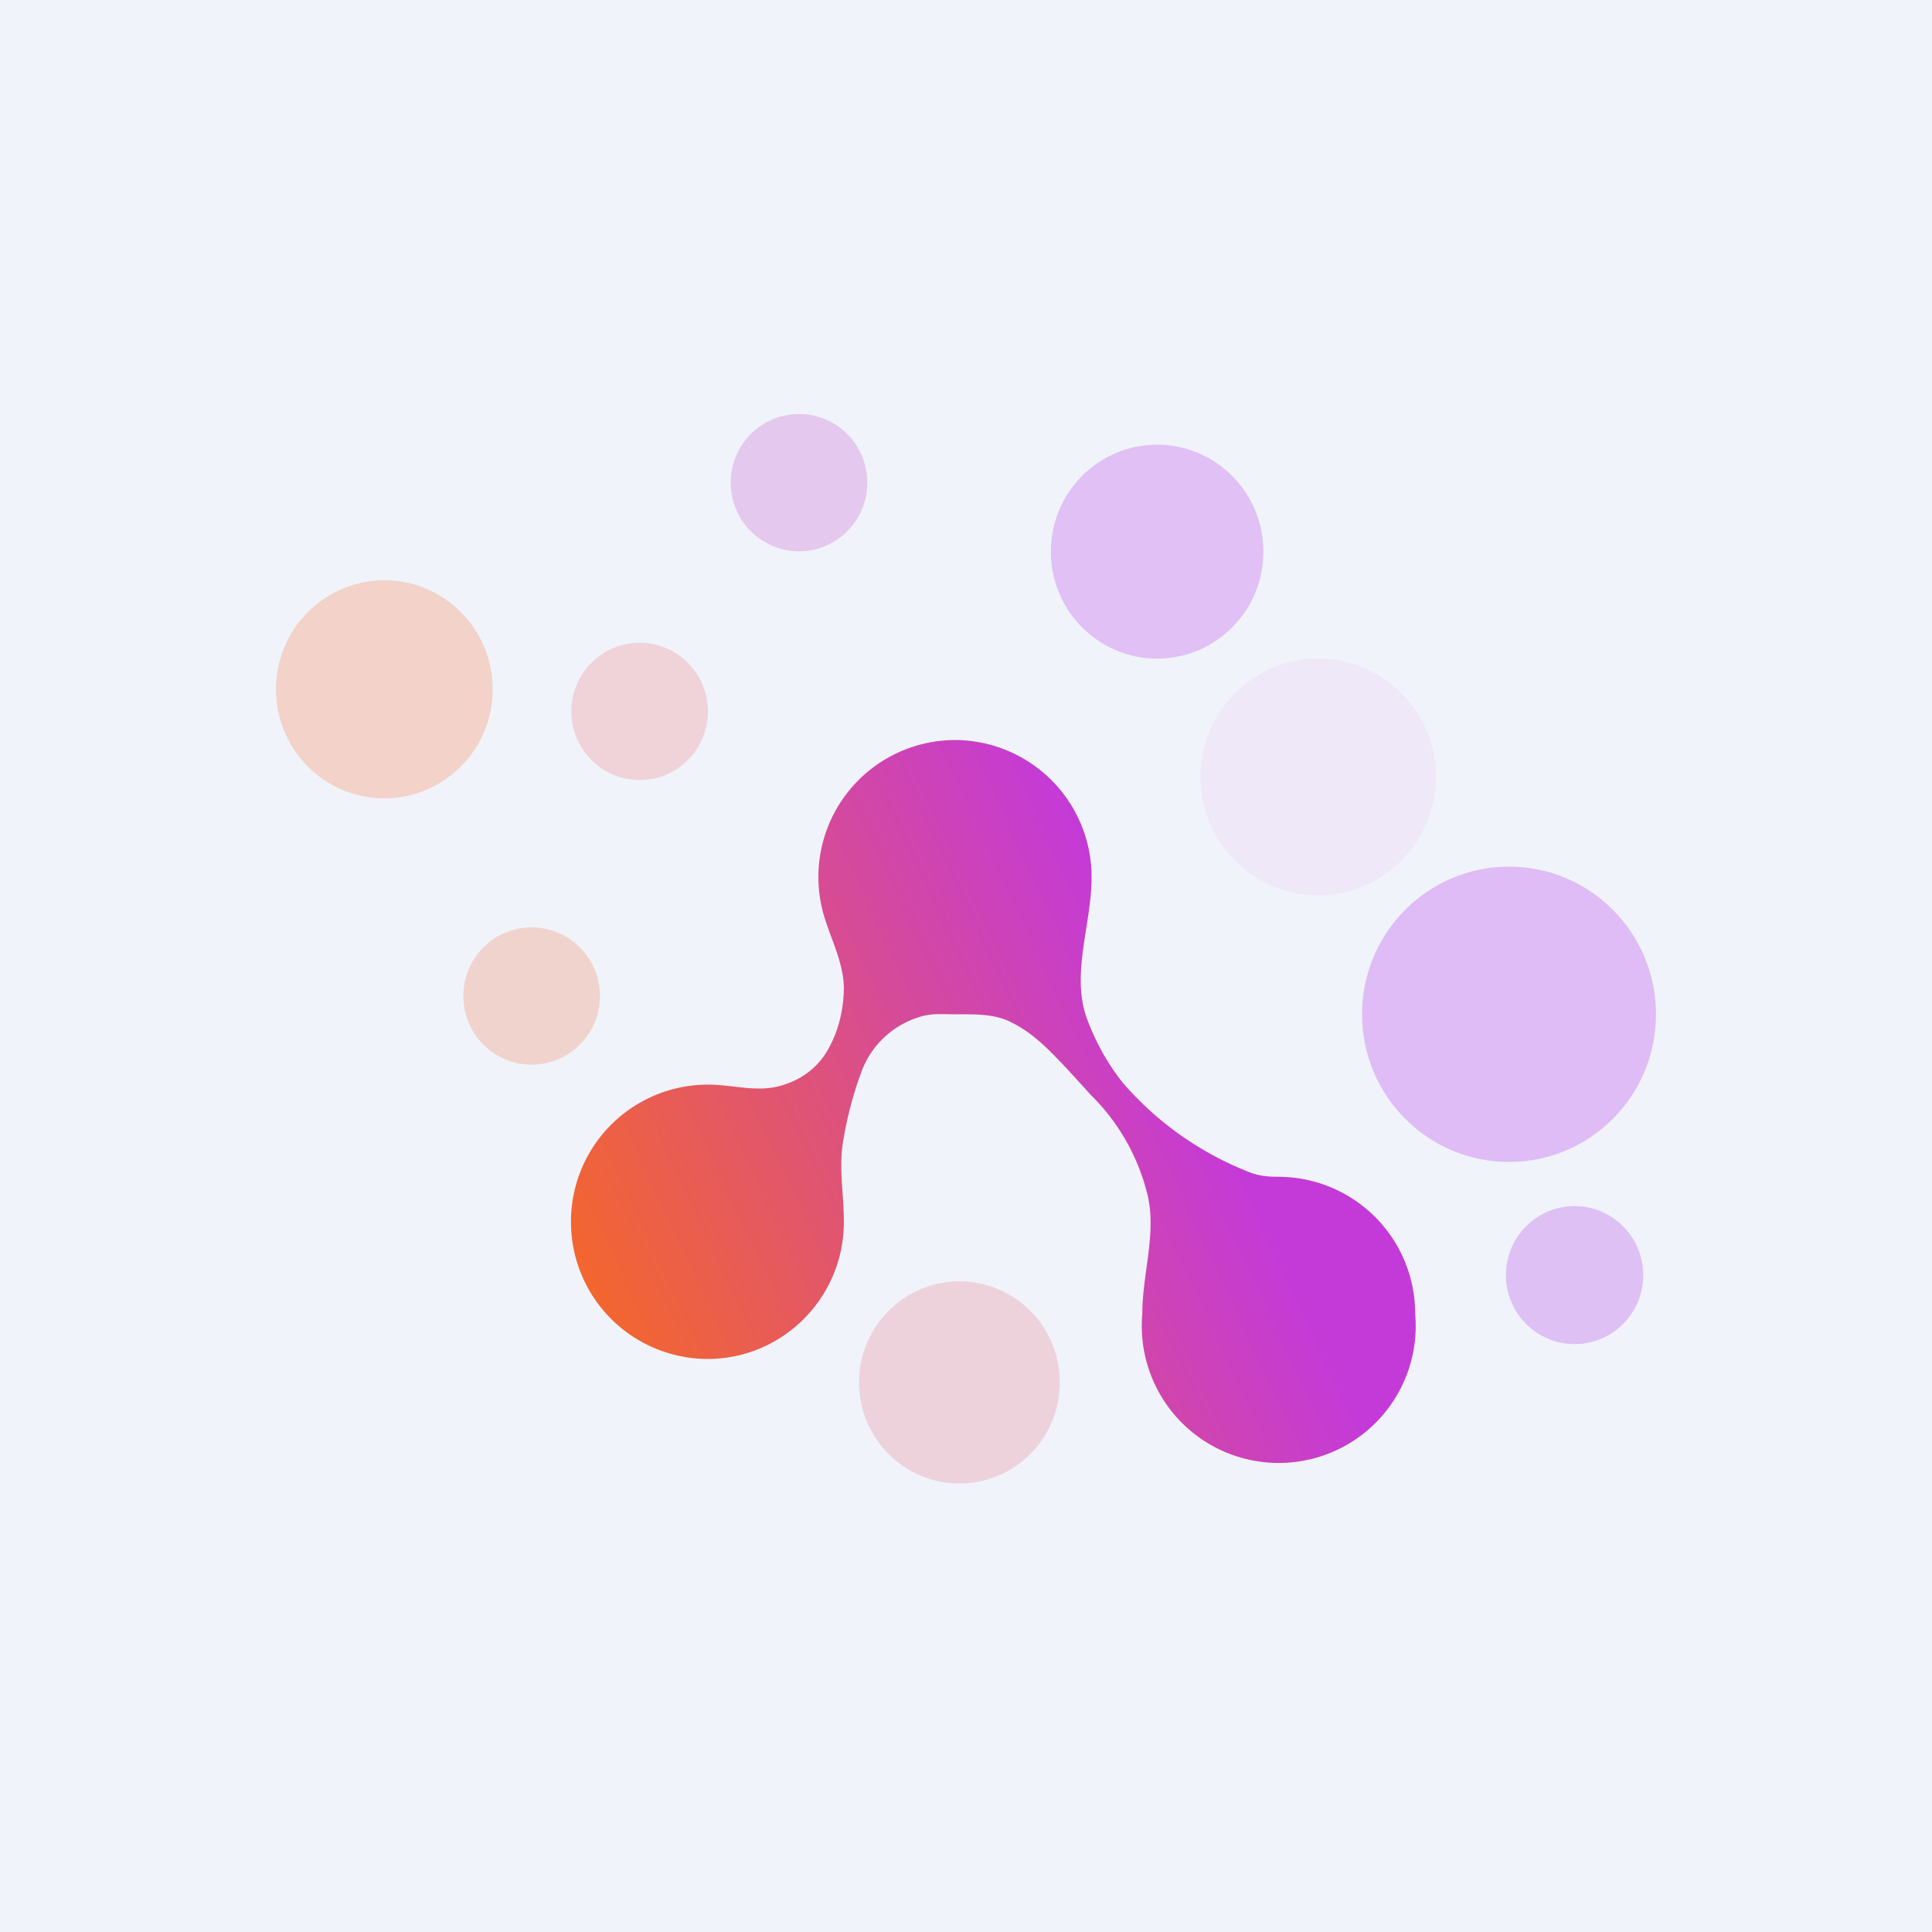
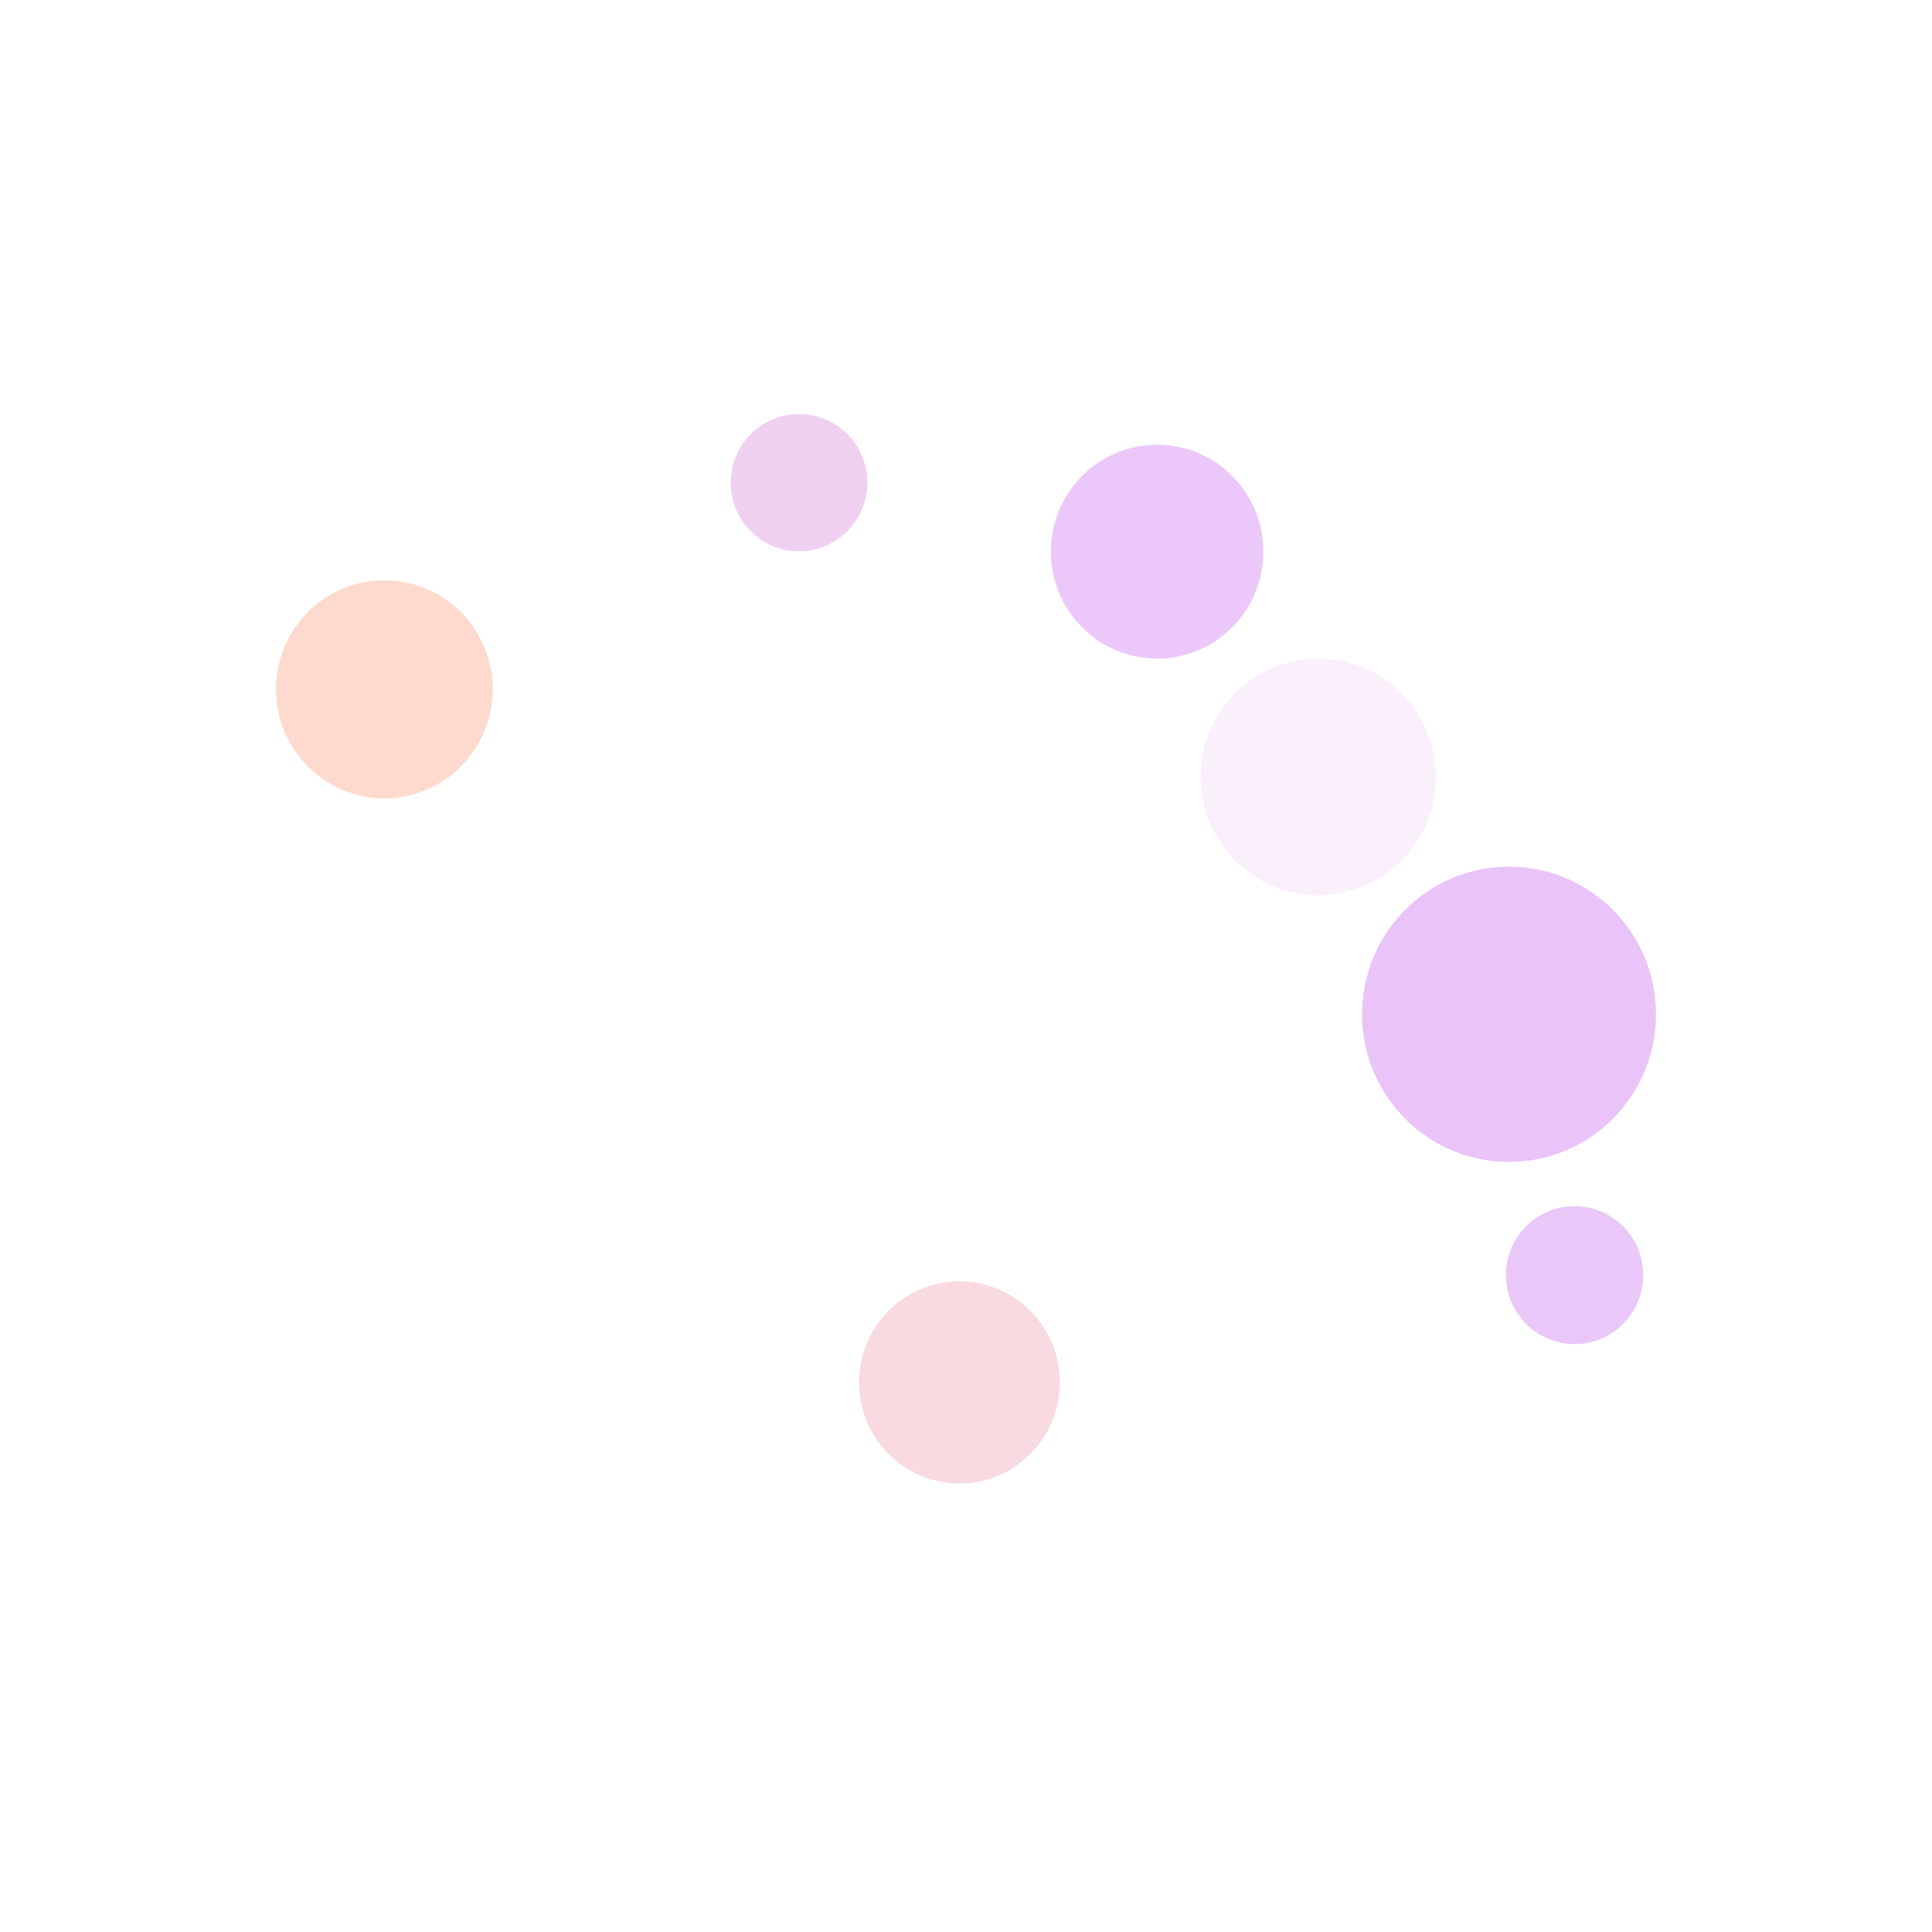
<svg xmlns="http://www.w3.org/2000/svg" width="56" height="56" viewBox="0 0 56 56">
-   <path fill="#F0F3FA" d="M0 0h56v56H0z" />
-   <path d="M31.64 25.42c0 1.4-.61 2.81-.13 4.12.23.61.56 1.25 1.04 1.85a9.35 9.35 0 0 0 3.7 2.6c.26.1.54.12.81.12a3.97 3.97 0 0 1 3.96 3.98 3.97 3.97 0 1 1-7.91 0c0-1.2.44-2.4.13-3.54a6.07 6.07 0 0 0-1.62-2.81c-1.15-1.27-1.59-1.75-2.33-2.12-.49-.24-1.06-.22-1.6-.22-.32 0-.63-.03-.94.05a2.6 2.6 0 0 0-1.8 1.67c-.24.65-.4 1.3-.5 1.9-.15.78.01 1.59.01 2.4 0 2.19-1.77 3.97-3.95 3.97a3.97 3.97 0 0 1-3.96-3.98 3.97 3.97 0 0 1 4.08-3.97c.67.02 1.35.22 2 .03.5-.14 1-.44 1.33-.98.36-.6.49-1.25.5-1.83 0-.77-.4-1.47-.6-2.2a3.97 3.97 0 0 1 3.82-5.01 3.97 3.97 0 0 1 3.96 3.97Z" fill="url(#a44evbrrg)" />
  <g opacity=".3">
    <ellipse cx="11.14" cy="19.98" rx="3.14" ry="3.16" fill="#F78256" />
-     <ellipse cx="15.41" cy="28.87" rx="1.98" ry="1.99" fill="#F68565" />
-     <ellipse cx="18.54" cy="20.62" rx="1.98" ry="1.99" fill="#EF878E" />
    <ellipse cx="23.16" cy="13.99" rx="1.98" ry="1.99" fill="#CE62CF" />
    <ellipse cx="33.54" cy="15.99" rx="3.08" ry="3.1" fill="#BB46EC" />
    <ellipse cx="38.21" cy="22.52" rx="3.41" ry="3.43" fill="#ECCCF5" />
    <ellipse cx="43.74" cy="29.4" rx="4.26" ry="4.28" fill="#B838EB" />
    <ellipse cx="45.64" cy="36.96" rx="1.99" ry="2" fill="#B647EB" />
    <ellipse cx="27.81" cy="40.07" rx="2.91" ry="2.93" fill="#E98297" />
  </g>
  <defs>
    <linearGradient id="a44evbrrg" x1="17.44" y1="38.24" x2="34.34" y2="30.33" gradientUnits="userSpaceOnUse">
      <stop stop-color="#F3662E" />
      <stop offset="1" stop-color="#C43AD8" />
    </linearGradient>
  </defs>
</svg>